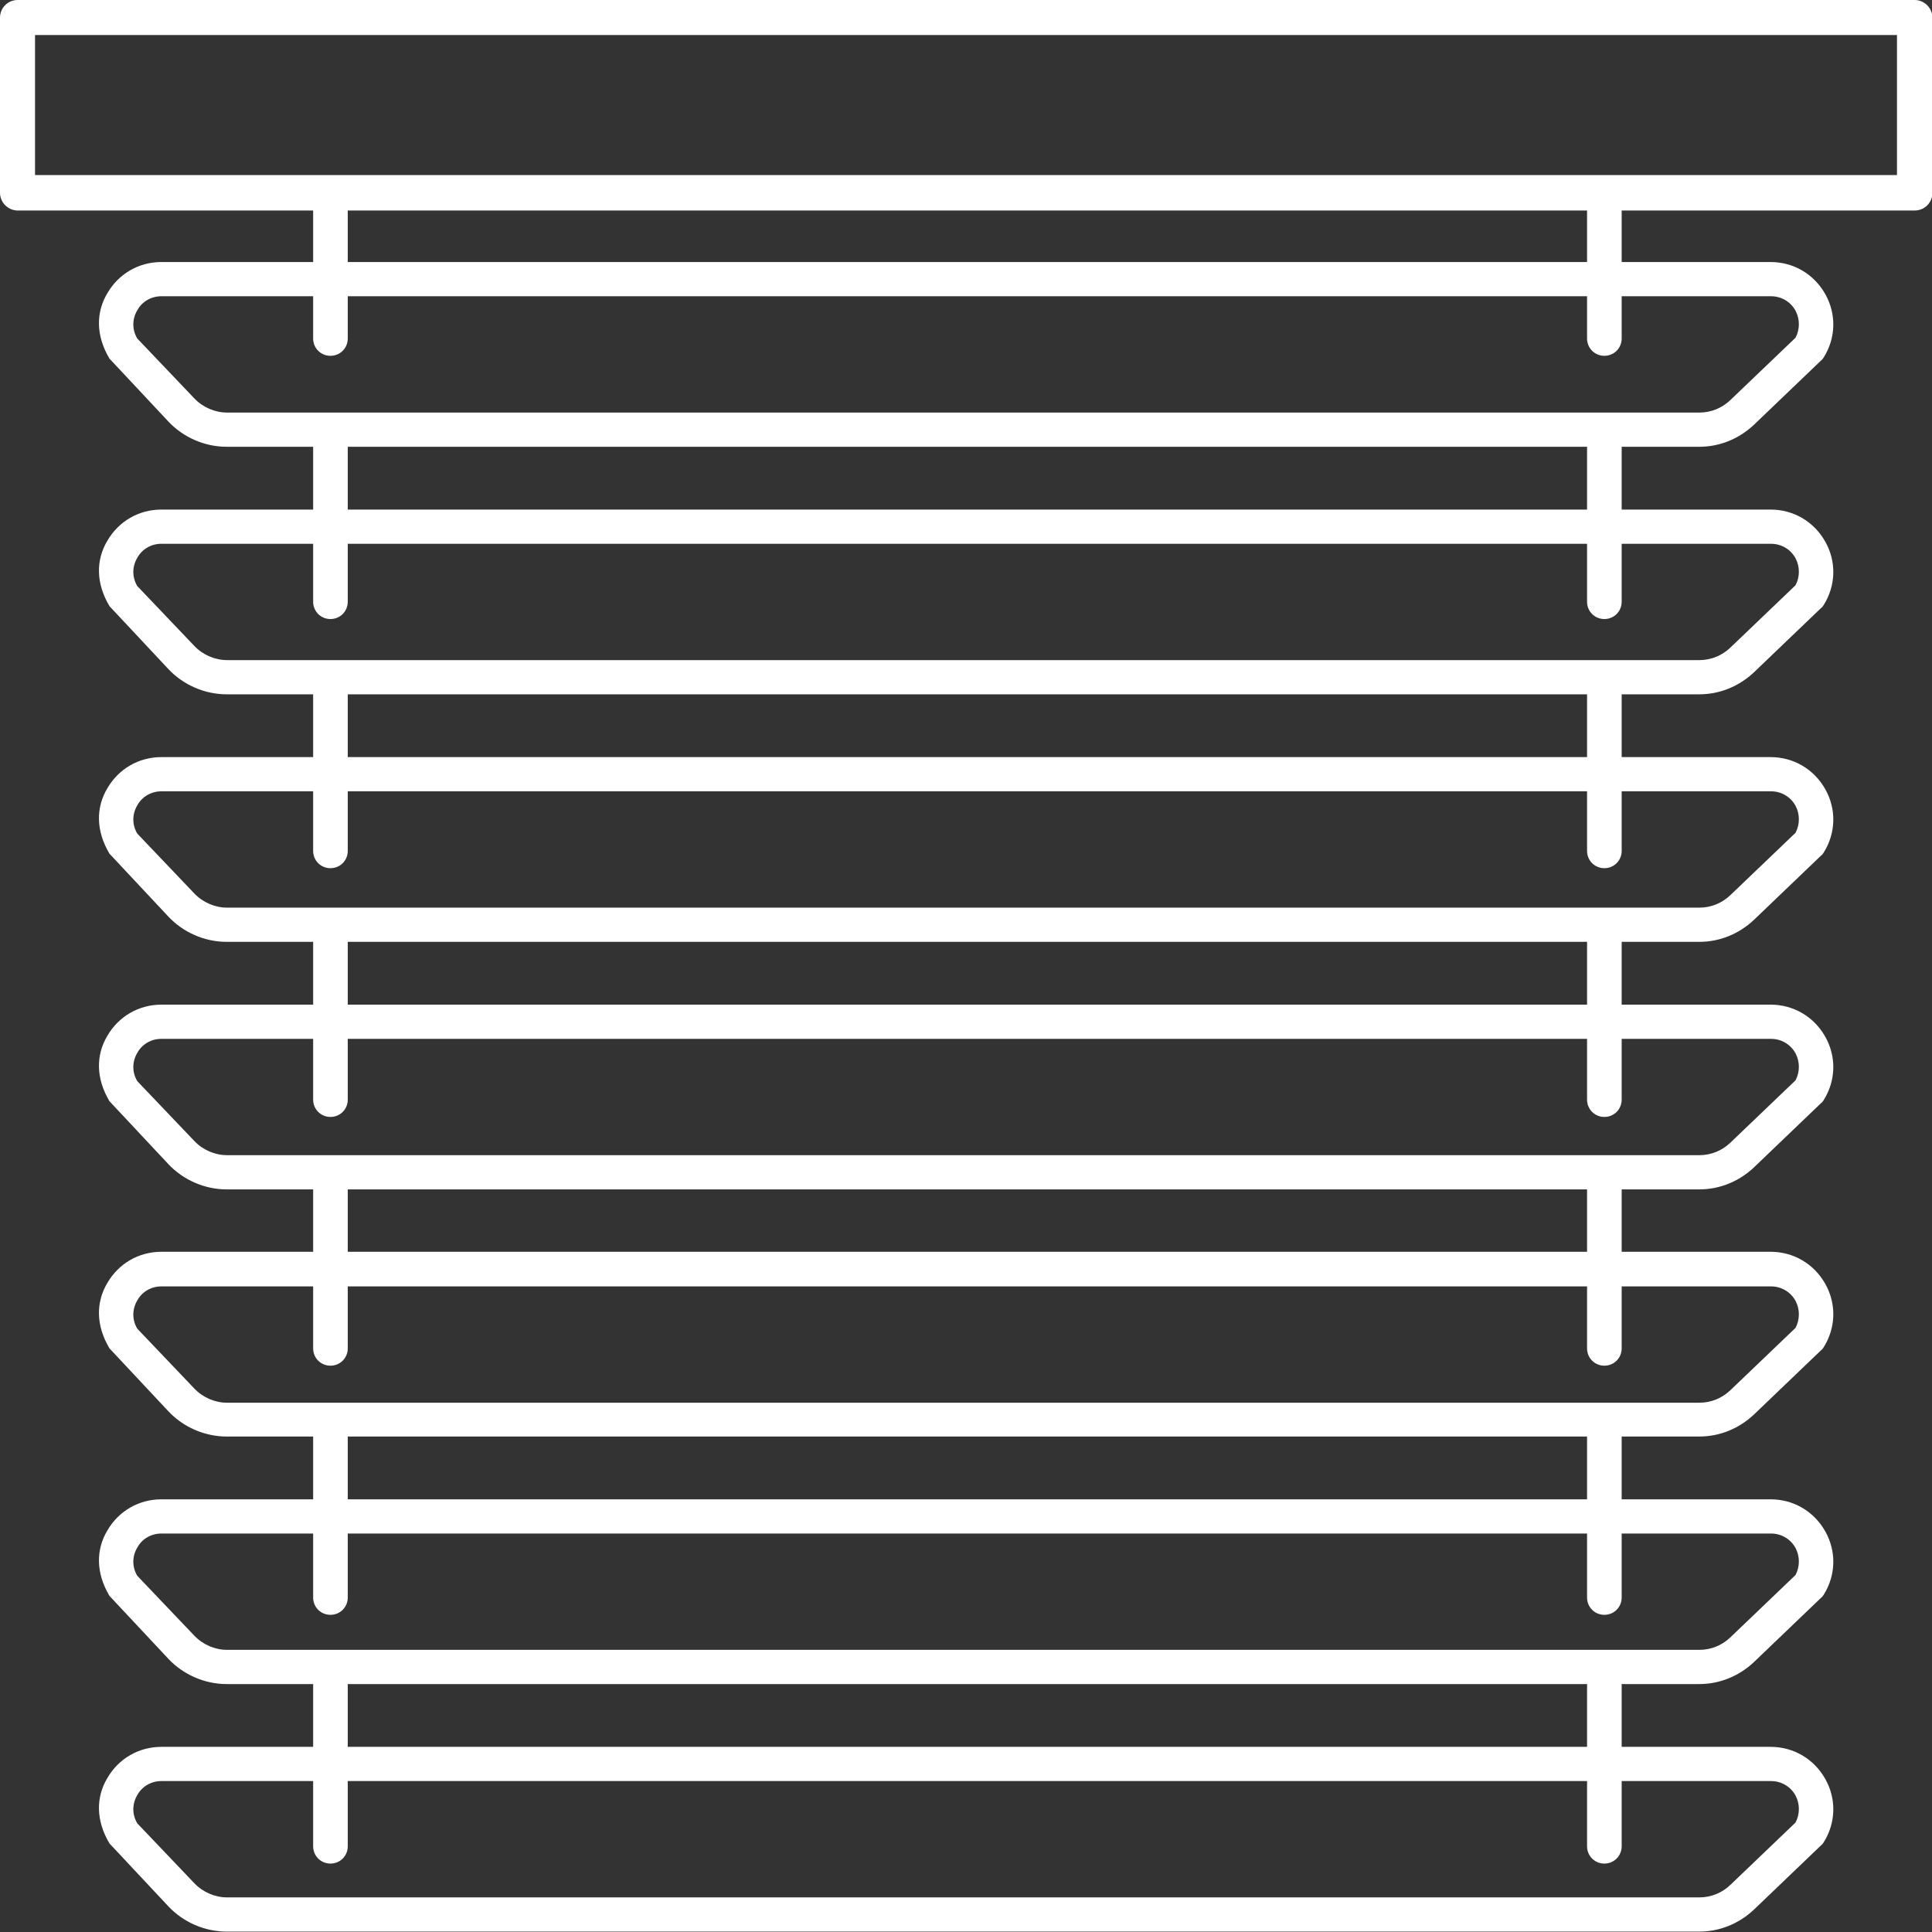
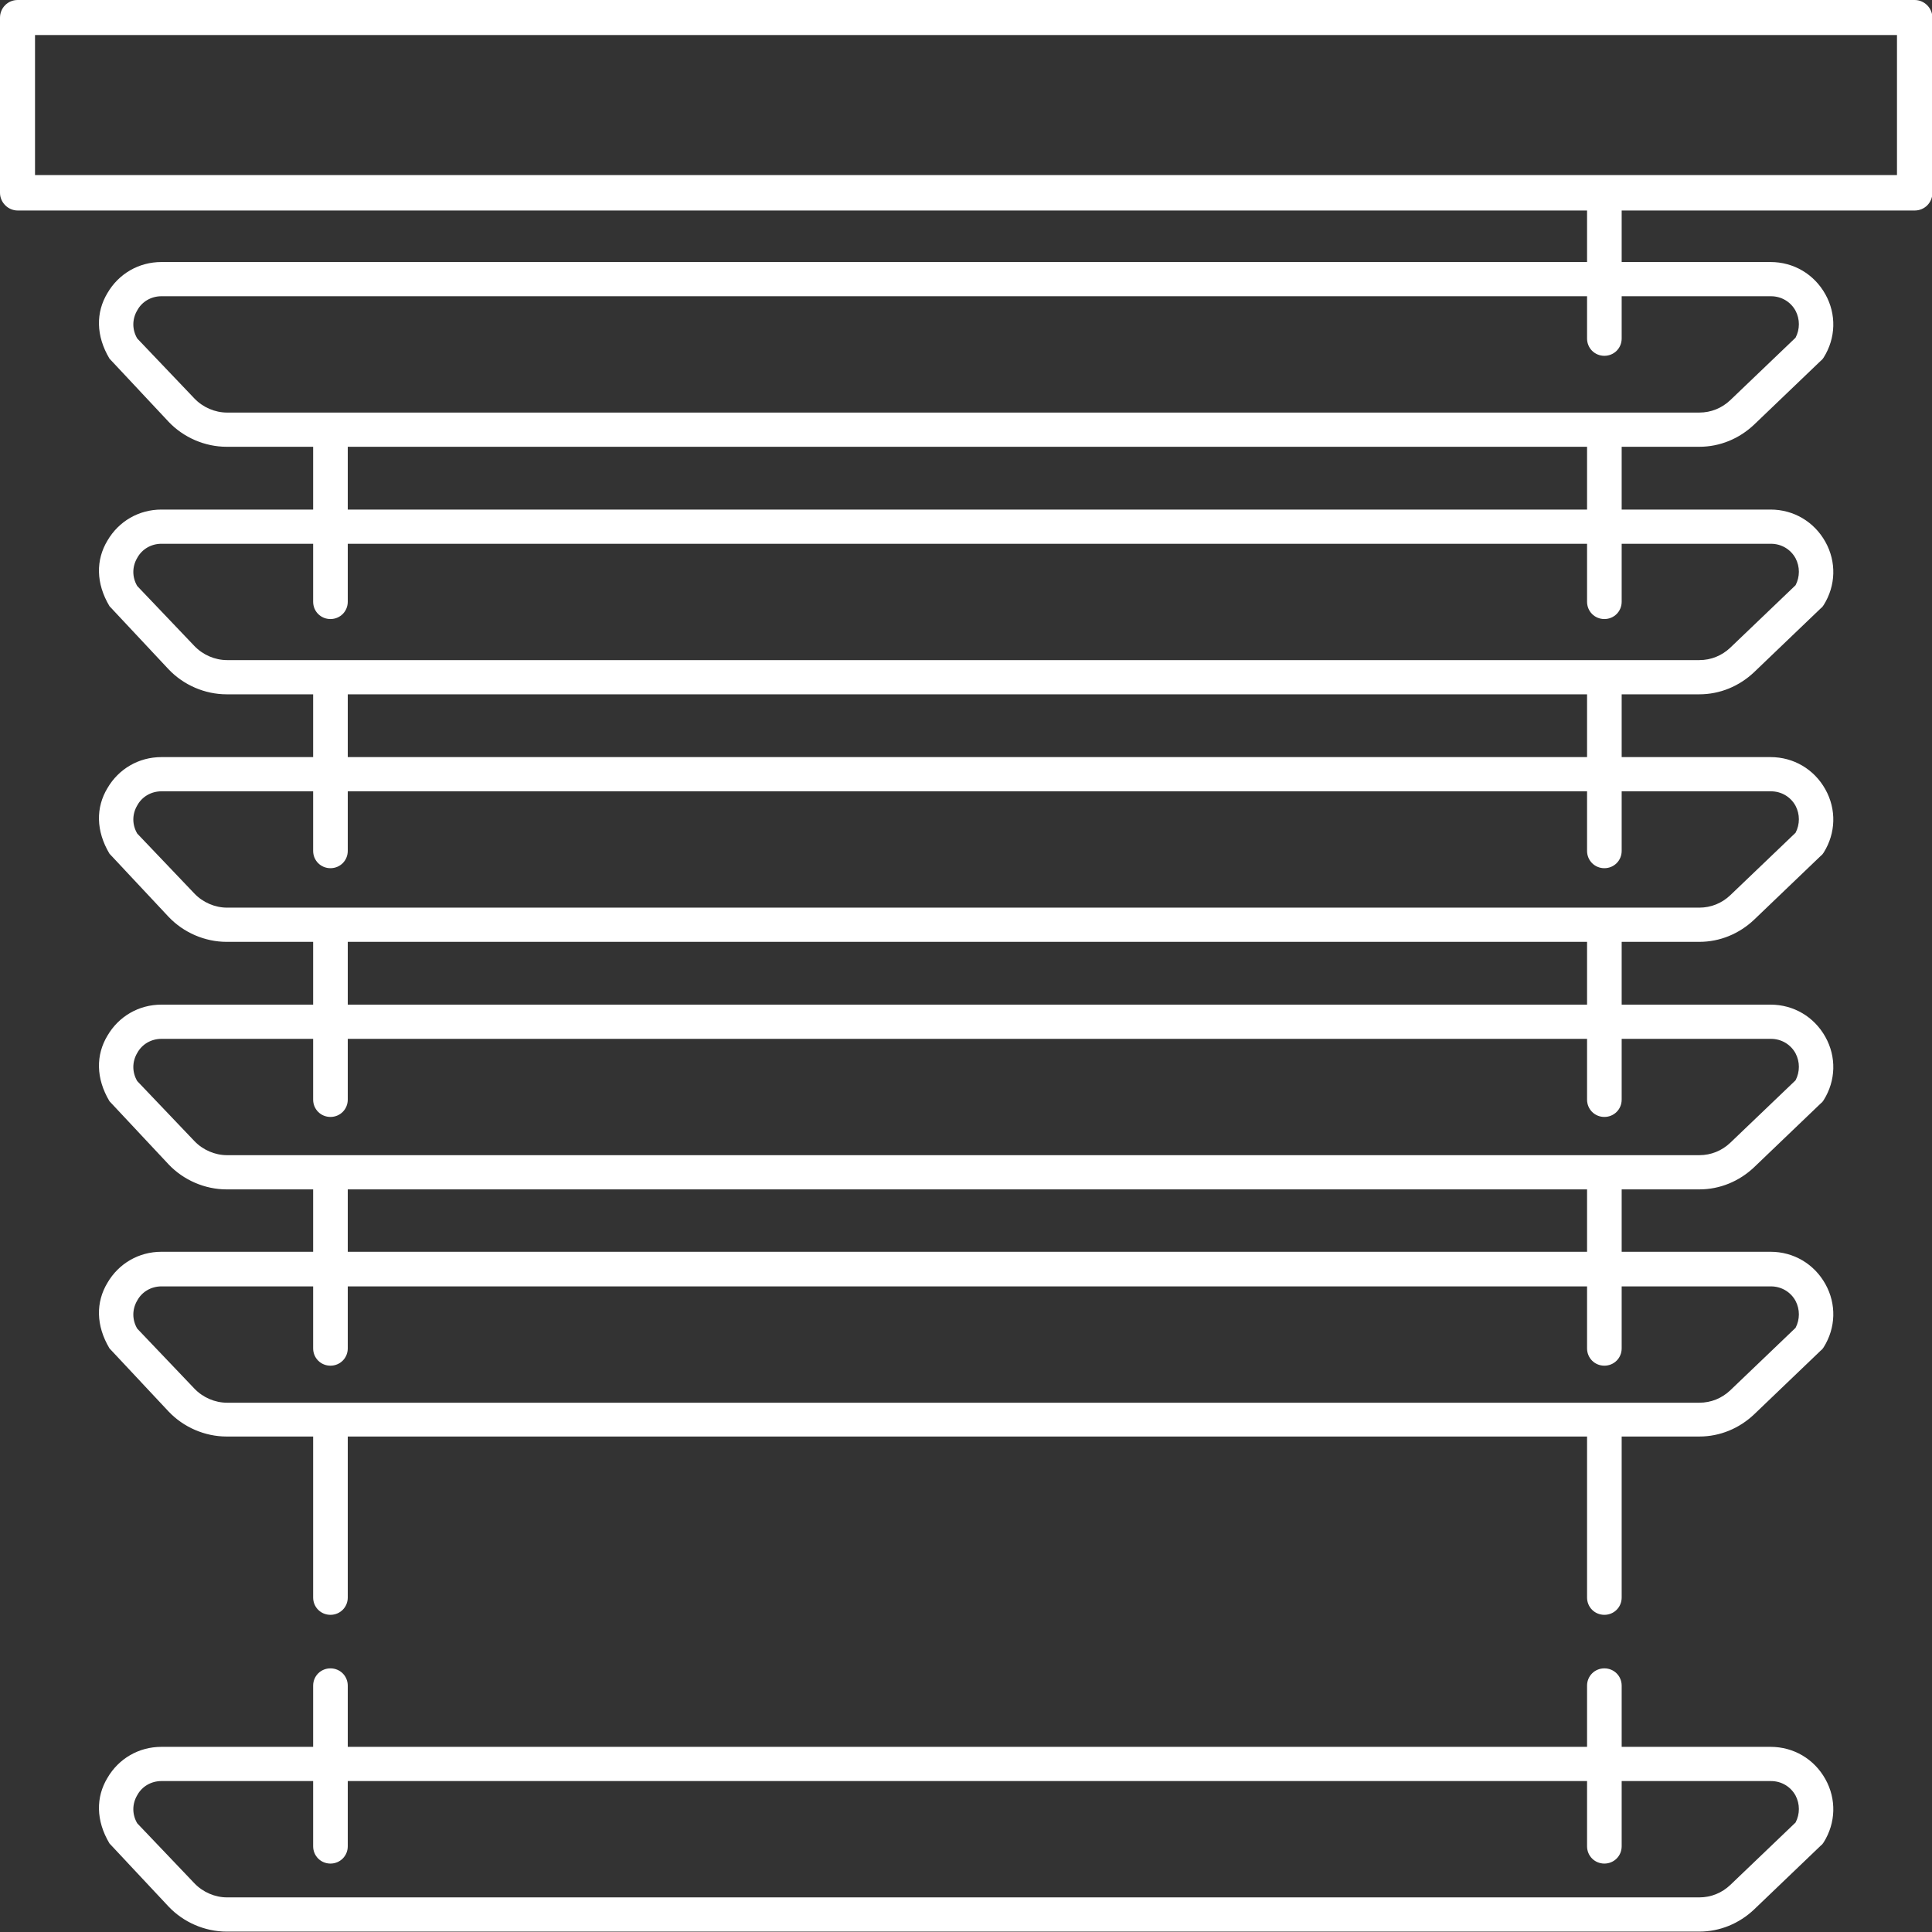
<svg xmlns="http://www.w3.org/2000/svg" width="48" height="48" viewBox="0 0 48 48" data-name="图层_1" id="_图层_1">
  <rect x="0" y="0" width="48" height="48" fill="#333333" stroke="none" />
  <defs>
    <style>      .cls-1 {        fill: #fff;      }    </style>
  </defs>
-   <path d="M8.21,8.84c-.24,0-.43-.19-.43-.43v-3.4c0-.24.19-.43.43-.43s.43.19.43.43v3.4c0,.24-.19.43-.43.43Z" class="cls-1" />
  <path d="M8.21,15.38c-.24,0-.43-.19-.43-.43v-3.99c0-.24.19-.43.43-.43s.43.19.43.43v3.99c0,.24-.19.43-.43.43Z" class="cls-1" />
  <path d="M8.21,21.57c-.24,0-.43-.19-.43-.43v-3.99c0-.24.19-.43.43-.43s.43.19.43.43v3.99c0,.24-.19.43-.43.43Z" class="cls-1" />
  <path d="M8.21,27.75c-.24,0-.43-.19-.43-.43v-3.99c0-.24.19-.43.43-.43s.43.19.43.43v3.99c0,.24-.19.43-.43.43Z" class="cls-1" />
  <path d="M8.21,33.93c-.24,0-.43-.19-.43-.43v-3.99c0-.24.19-.43.43-.43s.43.19.43.43v3.99c0,.24-.19.43-.43.43Z" class="cls-1" />
  <path d="M8.21,40.12c-.24,0-.43-.19-.43-.43v-3.99c0-.24.19-.43.43-.43s.43.19.43.43v3.99c0,.24-.19.43-.43.43Z" class="cls-1" />
  <path d="M8.21,46.3c-.24,0-.43-.19-.43-.43v-3.99c0-.24.19-.43.43-.43s.43.19.43.43v3.99c0,.24-.19.43-.43.43Z" class="cls-1" />
  <g>
    <path d="M47.56,5.23H.44c-.24,0-.44-.2-.44-.44V.44c0-.24.19-.44.44-.44h47.13c.24,0,.44.2.44.44v4.35c0,.24-.19.44-.44.44ZM.87,4.35h46.26V.87H.87v3.48Z" class="cls-1" />
    <path d="M39.86,8.84c-.24,0-.43-.19-.43-.43v-3.4c0-.24.19-.43.43-.43s.43.19.43.43v3.4c0,.24-.19.43-.43.43Z" class="cls-1" />
    <path d="M39.86,15.38c-.24,0-.43-.19-.43-.43v-3.99c0-.24.19-.43.43-.43s.43.19.43.43v3.99c0,.24-.19.43-.43.43Z" class="cls-1" />
    <path d="M39.86,21.57c-.24,0-.43-.19-.43-.43v-3.99c0-.24.19-.43.43-.43s.43.19.43.43v3.99c0,.24-.19.43-.43.43Z" class="cls-1" />
    <path d="M39.86,27.75c-.24,0-.43-.19-.43-.43v-3.99c0-.24.19-.43.43-.43s.43.19.43.43v3.99c0,.24-.19.43-.43.43Z" class="cls-1" />
    <path d="M39.86,33.93c-.24,0-.43-.19-.43-.43v-3.99c0-.24.19-.43.43-.43s.43.19.43.43v3.99c0,.24-.19.43-.43.43Z" class="cls-1" />
    <path d="M39.86,40.12c-.24,0-.43-.19-.43-.43v-3.99c0-.24.19-.43.43-.43s.43.19.43.43v3.99c0,.24-.19.43-.43.43Z" class="cls-1" />
    <path d="M39.86,46.3c-.24,0-.43-.19-.43-.43v-3.99c0-.24.19-.43.43-.43s.43.19.43.43v3.99c0,.24-.19.43-.43.43Z" class="cls-1" />
    <path d="M42.22,11.1H5.63c-.54,0-1.07-.23-1.44-.62l-1.47-1.57c-.34-.57-.34-1.15-.05-1.63.28-.48.78-.77,1.34-.77h39.98c.57,0,1.08.3,1.36.8.28.5.26,1.09-.04,1.57-.02.03-.04.06-.07.08l-1.66,1.59c-.37.35-.85.55-1.36.55ZM4.01,7.36c-.25,0-.48.13-.6.35-.13.22-.13.48,0,.7l1.42,1.49c.21.22.51.35.81.35h36.58c.29,0,.56-.11.77-.31l1.62-1.55c.11-.21.11-.46,0-.67-.12-.22-.35-.36-.61-.36H4.01ZM44.94,8.66h0,0Z" class="cls-1" />
    <path d="M42.22,17.25H5.63c-.54,0-1.07-.23-1.44-.62l-1.47-1.57c-.34-.57-.34-1.15-.05-1.63.28-.48.78-.77,1.34-.77h39.98c.57,0,1.08.3,1.36.8.28.5.26,1.09-.04,1.57-.02.03-.04.06-.07.08l-1.66,1.59c-.37.35-.85.55-1.36.55ZM4.01,13.51c-.25,0-.48.13-.6.35-.13.22-.13.48,0,.7l1.42,1.49c.21.22.51.35.81.35h36.58c.29,0,.56-.11.77-.31l1.62-1.55c.11-.21.11-.46,0-.67-.12-.22-.35-.36-.61-.36H4.01ZM44.94,14.81h0,0Z" class="cls-1" />
    <path d="M42.22,23.4H5.63c-.54,0-1.07-.23-1.44-.62l-1.47-1.57c-.34-.57-.34-1.15-.05-1.63.28-.48.78-.77,1.34-.77h39.98c.57,0,1.08.3,1.36.8.28.5.26,1.09-.04,1.57-.02.03-.04.06-.07.08l-1.66,1.59c-.37.35-.85.55-1.36.55ZM4.01,19.66c-.25,0-.48.13-.6.35-.13.22-.13.48,0,.7l1.42,1.49c.21.22.51.35.81.35h36.58c.29,0,.56-.11.77-.31l1.62-1.55c.11-.21.11-.46,0-.67-.12-.22-.35-.36-.61-.36H4.01ZM44.94,20.95h0,0Z" class="cls-1" />
    <path d="M42.22,29.55H5.63c-.54,0-1.07-.23-1.44-.62l-1.47-1.57c-.34-.57-.34-1.15-.05-1.63.28-.48.78-.77,1.34-.77h39.98c.57,0,1.08.3,1.36.8.28.5.26,1.09-.04,1.57-.02.03-.04.06-.07.08l-1.66,1.59c-.37.35-.85.55-1.36.55ZM4.01,25.81c-.25,0-.48.13-.6.35-.13.22-.13.48,0,.7l1.42,1.49c.21.22.51.35.81.35h36.58c.29,0,.56-.11.77-.31l1.62-1.55c.11-.21.11-.46,0-.67-.12-.22-.35-.36-.61-.36H4.01ZM44.94,27.1h0,0Z" class="cls-1" />
-     <path d="M42.22,35.69H5.63c-.54,0-1.07-.23-1.44-.62l-1.47-1.57c-.34-.57-.34-1.15-.05-1.63.28-.48.78-.77,1.34-.77h39.98c.57,0,1.08.3,1.36.8.28.5.26,1.09-.04,1.57-.02.03-.04.06-.07.08l-1.66,1.59c-.37.35-.85.55-1.36.55ZM4.01,31.96c-.25,0-.48.13-.6.35-.13.22-.13.48,0,.7l1.42,1.49c.21.22.51.35.81.35h36.58c.29,0,.56-.11.77-.31l1.62-1.55c.11-.21.11-.46,0-.67-.12-.22-.35-.36-.61-.36H4.01ZM44.94,33.25h0,0Z" class="cls-1" />
-     <path d="M42.22,41.84H5.63c-.54,0-1.07-.23-1.44-.62l-1.47-1.57c-.34-.57-.34-1.15-.05-1.63.28-.48.78-.77,1.34-.77h39.98c.57,0,1.08.3,1.36.8.28.5.26,1.09-.04,1.57-.02.03-.04.06-.07.08l-1.66,1.59c-.37.35-.85.55-1.36.55ZM4.01,38.1c-.25,0-.48.13-.6.35-.13.22-.13.48,0,.7l1.42,1.49c.21.22.51.35.81.35h36.58c.29,0,.56-.11.77-.31l1.62-1.55c.11-.21.11-.46,0-.67-.12-.22-.35-.36-.61-.36H4.01ZM44.94,39.4h0,0Z" class="cls-1" />
+     <path d="M42.22,35.69H5.63c-.54,0-1.07-.23-1.44-.62l-1.47-1.57c-.34-.57-.34-1.15-.05-1.63.28-.48.78-.77,1.34-.77h39.98c.57,0,1.08.3,1.36.8.28.5.26,1.09-.04,1.57-.02.03-.04.06-.07.08l-1.66,1.59c-.37.35-.85.55-1.36.55ZM4.01,31.96c-.25,0-.48.13-.6.35-.13.22-.13.48,0,.7l1.42,1.49c.21.22.51.35.81.35h36.58c.29,0,.56-.11.77-.31l1.62-1.55c.11-.21.11-.46,0-.67-.12-.22-.35-.36-.61-.36H4.01M44.94,33.25h0,0Z" class="cls-1" />
    <path d="M42.22,47.99H5.63c-.54,0-1.07-.23-1.44-.62l-1.47-1.57c-.34-.57-.34-1.15-.05-1.63.28-.48.78-.77,1.34-.77h39.98c.57,0,1.08.3,1.36.8.28.5.26,1.09-.04,1.57-.02.03-.04.06-.07.08l-1.66,1.59c-.37.35-.85.55-1.36.55ZM4.01,44.25c-.25,0-.48.13-.6.35-.13.22-.13.48,0,.7l1.42,1.49c.21.22.51.35.81.35h36.58c.29,0,.56-.11.77-.31l1.62-1.55c.11-.21.11-.46,0-.67-.12-.22-.35-.36-.61-.36H4.01ZM44.94,45.54h0,0Z" class="cls-1" />
  </g>
</svg>